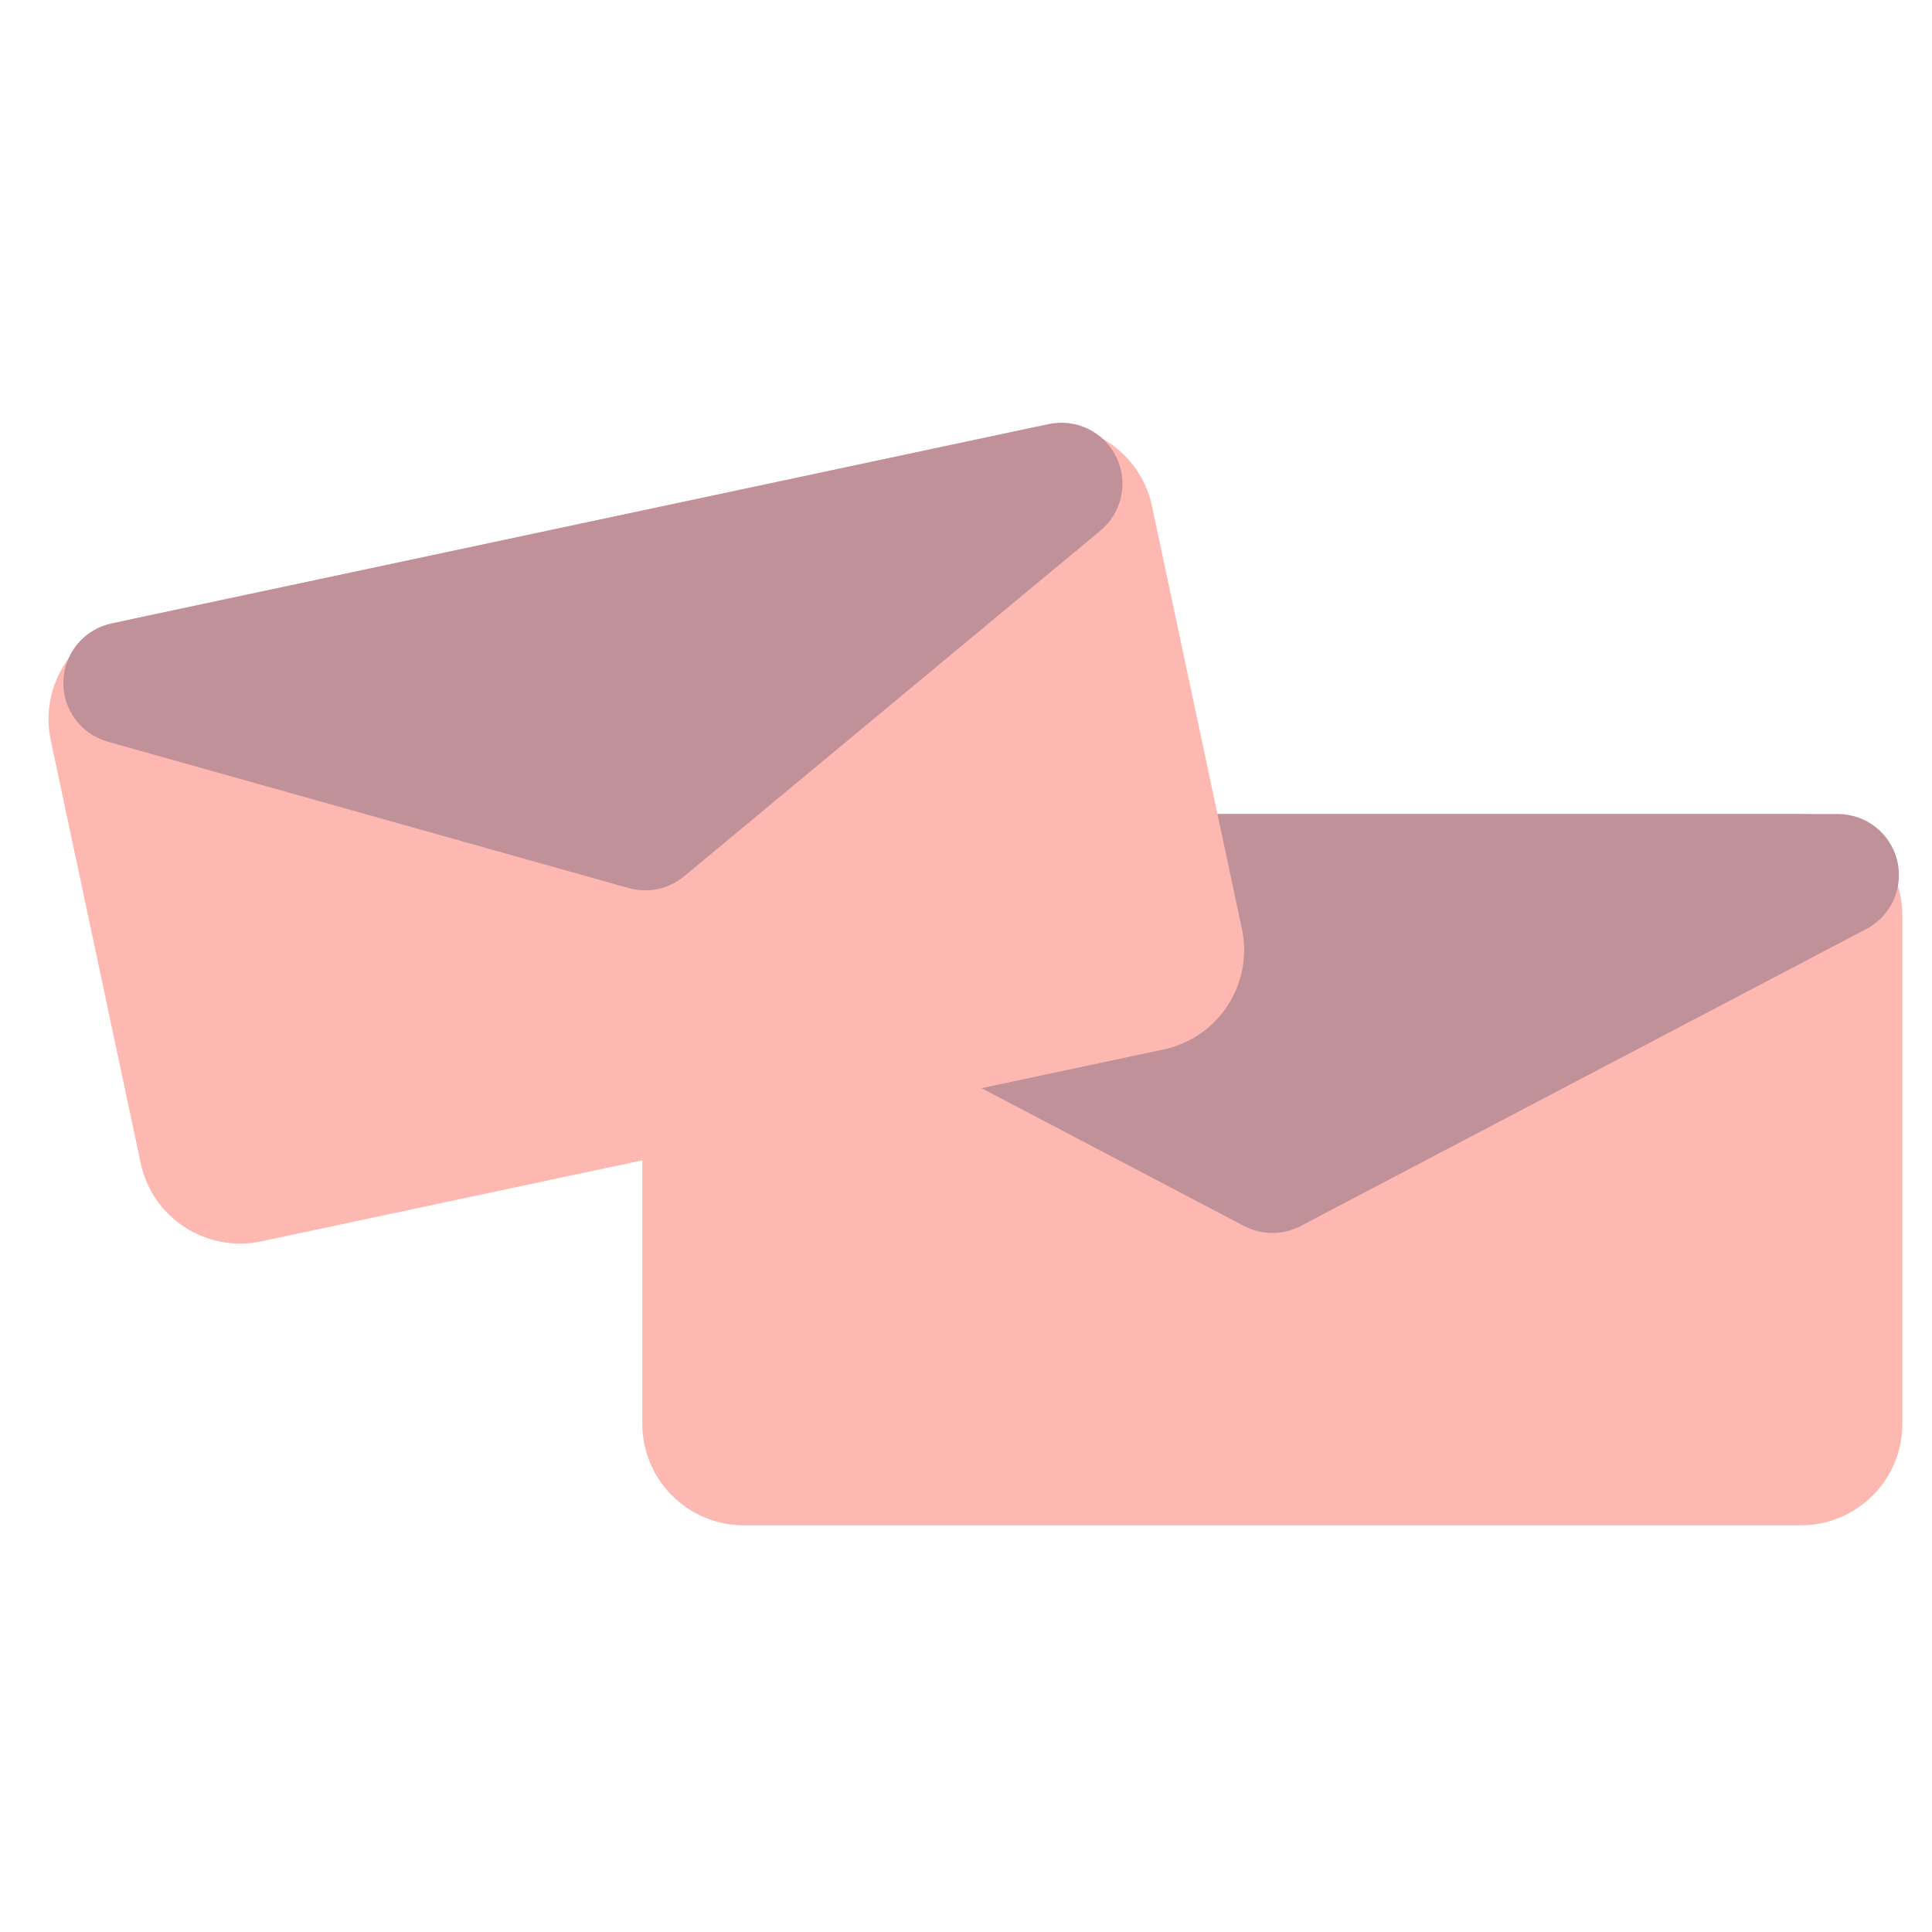
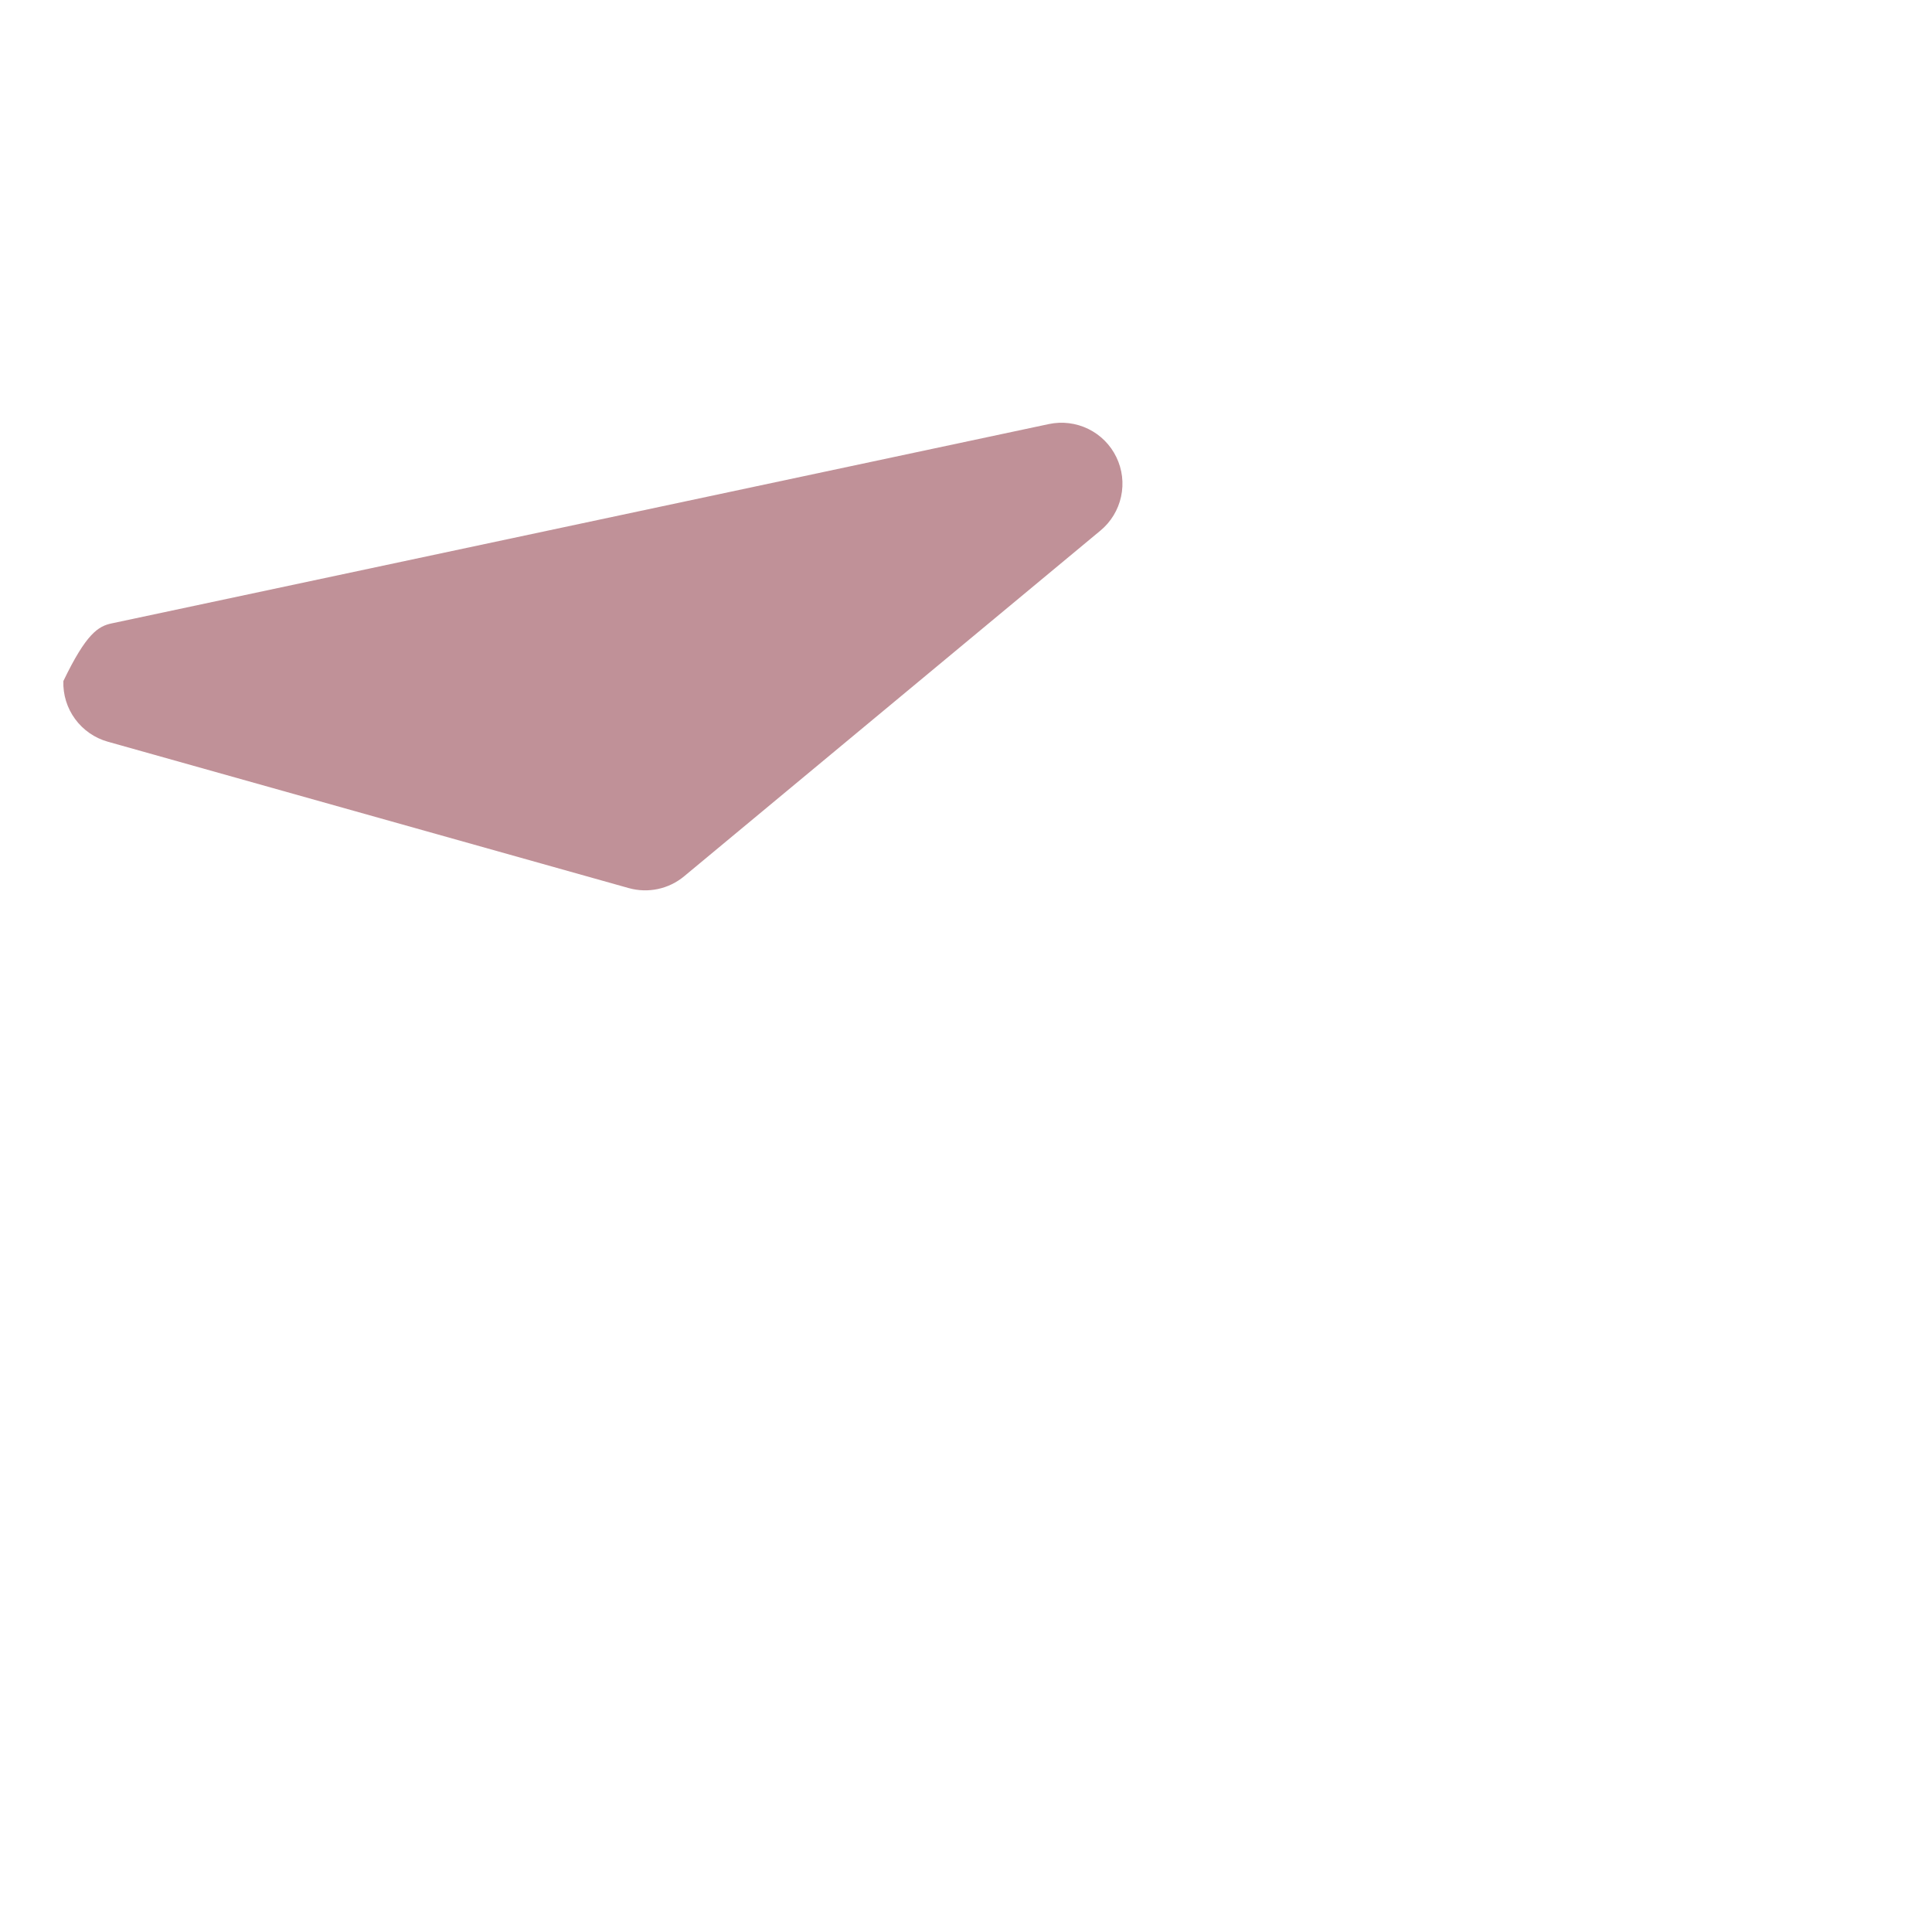
<svg xmlns="http://www.w3.org/2000/svg" width="64" height="64" viewBox="0 0 64 64" fill="none">
-   <path d="M59.652 26.966H24.643C22.784 26.966 21.277 28.473 21.277 30.332V47.163C21.277 49.022 22.784 50.529 24.643 50.529H59.652C61.511 50.529 63.018 49.022 63.018 47.163V30.332C63.018 28.473 61.511 26.966 59.652 26.966Z" fill="#FDB8B1" />
-   <path d="M43.087 40.612C42.797 40.764 42.475 40.843 42.148 40.843C41.821 40.843 41.499 40.764 41.209 40.612L22.472 30.774C22.072 30.564 21.754 30.227 21.569 29.815C21.384 29.403 21.342 28.941 21.45 28.503C21.558 28.064 21.809 27.675 22.165 27.396C22.52 27.118 22.959 26.967 23.41 26.966L60.885 26.966C61.337 26.966 61.775 27.118 62.13 27.396C62.486 27.675 62.738 28.064 62.846 28.503C62.954 28.941 62.912 29.403 62.727 29.815C62.542 30.227 62.224 30.564 61.824 30.774L43.087 40.612Z" fill="#C09198" />
-   <path d="M34.168 14.171L4.273 20.529C2.455 20.916 1.294 22.703 1.681 24.521L4.66 38.53C5.047 40.348 6.835 41.508 8.653 41.122L38.548 34.764C40.366 34.377 41.526 32.59 41.14 30.771L38.16 16.763C37.774 14.945 35.986 13.784 34.168 14.171Z" fill="#FDB8B1" />
-   <path d="M22.663 29.028C22.412 29.237 22.113 29.382 21.793 29.45C21.473 29.518 21.142 29.507 20.827 29.419L3.571 24.57C3.136 24.448 2.755 24.183 2.488 23.819C2.221 23.455 2.084 23.012 2.099 22.561C2.113 22.11 2.279 21.676 2.568 21.33C2.858 20.984 3.256 20.744 3.697 20.651L34.743 14.048C35.185 13.954 35.645 14.011 36.051 14.209C36.456 14.407 36.784 14.736 36.98 15.142C37.178 15.548 37.233 16.009 37.137 16.45C37.042 16.892 36.801 17.288 36.454 17.576L22.663 29.028Z" fill="#C09198" />
+   <path d="M22.663 29.028C22.412 29.237 22.113 29.382 21.793 29.45C21.473 29.518 21.142 29.507 20.827 29.419L3.571 24.57C3.136 24.448 2.755 24.183 2.488 23.819C2.221 23.455 2.084 23.012 2.099 22.561C2.858 20.984 3.256 20.744 3.697 20.651L34.743 14.048C35.185 13.954 35.645 14.011 36.051 14.209C36.456 14.407 36.784 14.736 36.98 15.142C37.178 15.548 37.233 16.009 37.137 16.45C37.042 16.892 36.801 17.288 36.454 17.576L22.663 29.028Z" fill="#C09198" />
</svg>